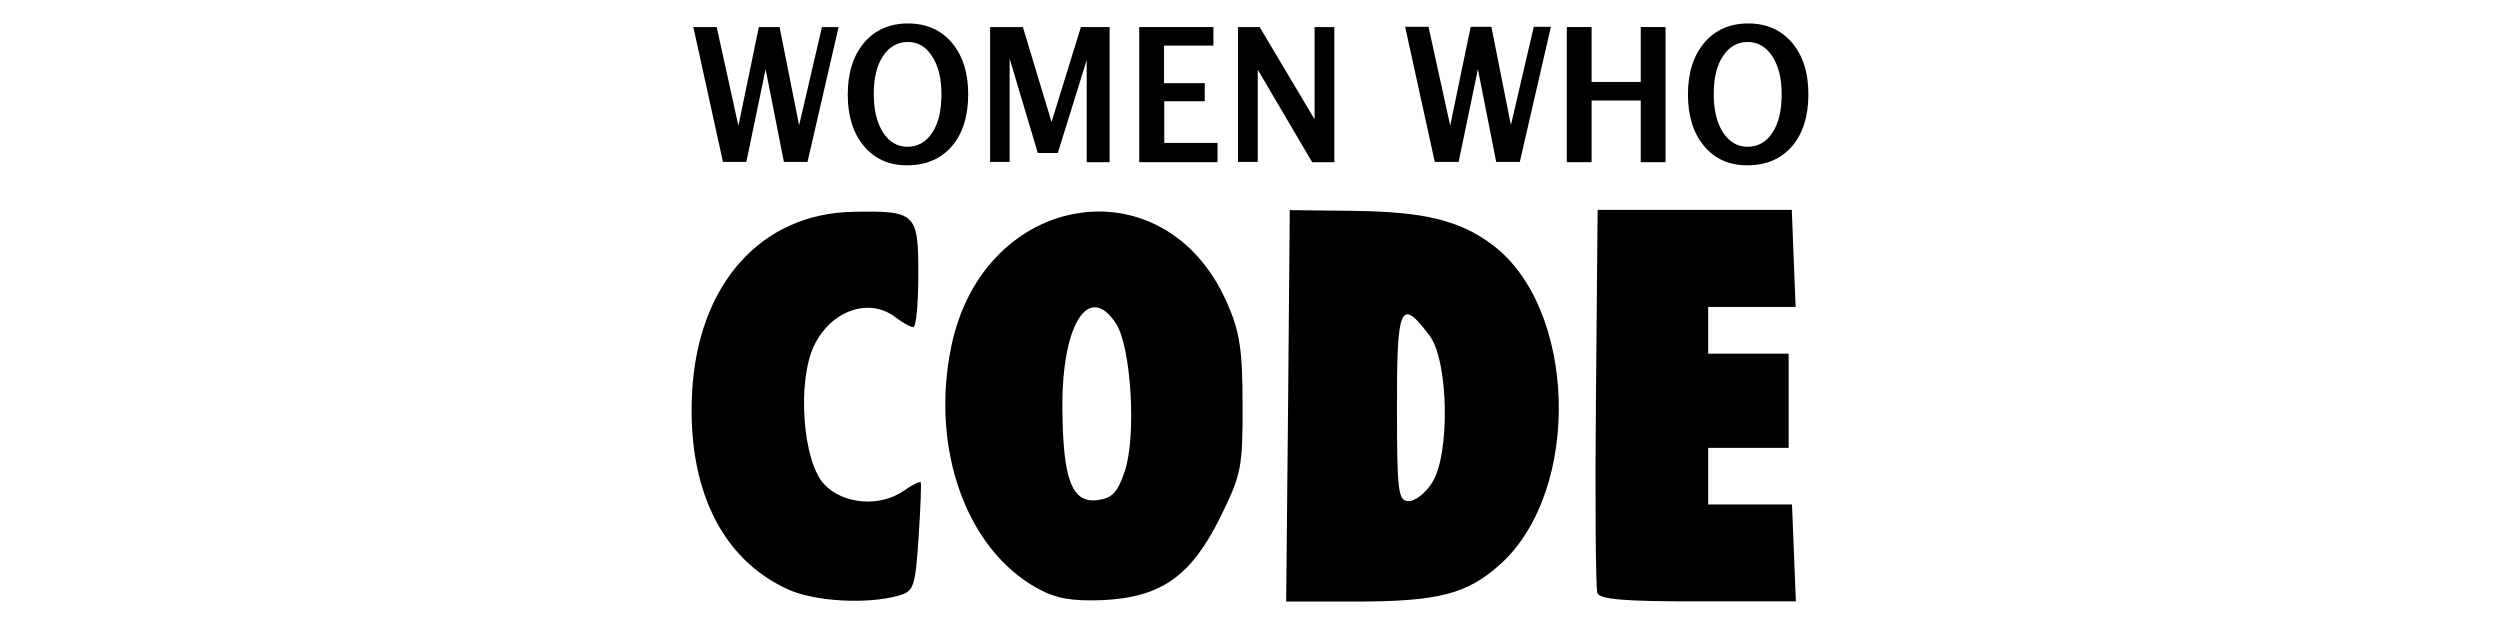
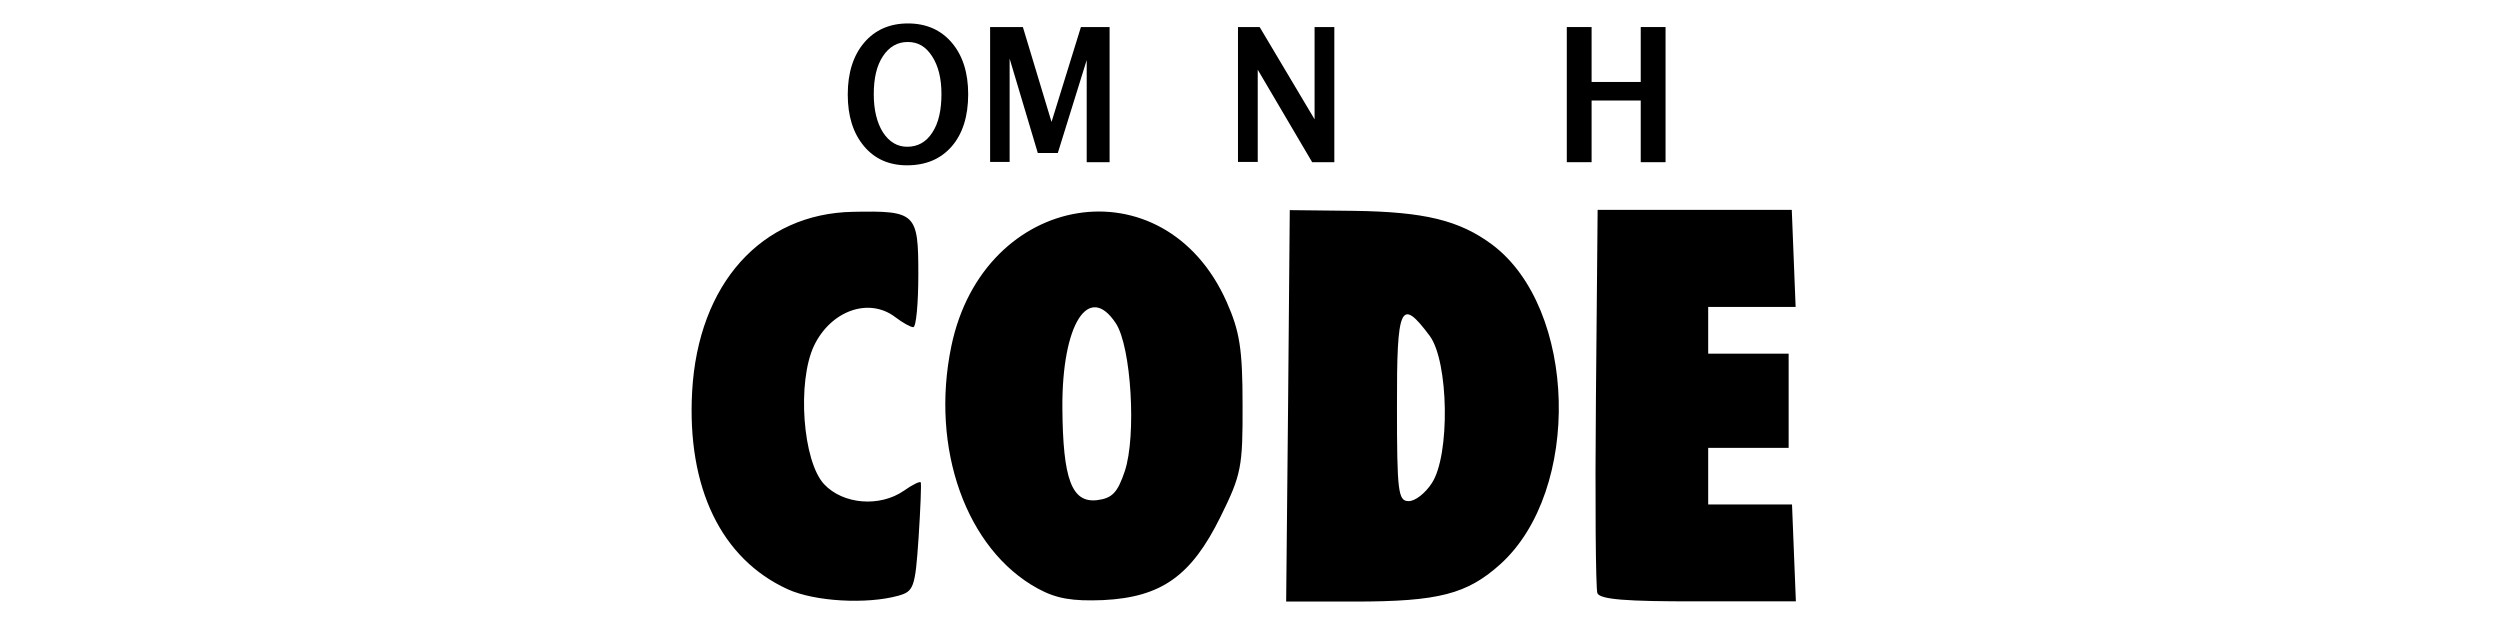
<svg xmlns="http://www.w3.org/2000/svg" version="1.1" x="0" y="0" width="160" height="40" viewBox="0, 0, 160, 40">
  <g id="Background">
    <rect x="0" y="0" width="160" height="40" fill="#FFFFFF" fill-opacity="0" />
  </g>
  <g id="Layer_1">
    <g>
-       <path d="M50.417,37.714 C46.162,35.771 43.957,31.223 44.297,25.057 C44.682,18.165 48.721,13.664 54.595,13.556 C58.619,13.479 58.773,13.633 58.773,17.549 C58.773,19.414 58.634,20.94 58.449,20.94 C58.28,20.94 57.755,20.647 57.293,20.293 C55.612,19.013 53.177,19.877 52.097,22.127 C51.003,24.44 51.373,29.527 52.745,30.992 C53.963,32.287 56.306,32.472 57.848,31.408 C58.387,31.023 58.865,30.792 58.927,30.869 C58.973,30.946 58.912,32.549 58.788,34.43 C58.572,37.621 58.48,37.852 57.478,38.13 C55.458,38.685 52.144,38.5 50.417,37.714 L50.417,37.714 z M66.42,37.667 C61.841,35.17 59.528,28.695 60.885,22.158 C62.951,12.215 74.513,10.349 78.506,19.322 C79.339,21.202 79.524,22.328 79.524,25.889 C79.539,29.897 79.447,30.375 78.105,33.089 C76.24,36.866 74.328,38.222 70.597,38.407 C68.624,38.485 67.607,38.315 66.42,37.667 L66.42,37.667 z M71.985,30.16 C72.74,27.909 72.401,22.189 71.415,20.694 C69.672,18.042 67.961,20.755 67.992,26.09 C68.023,30.684 68.593,32.195 70.212,32.01 C71.183,31.886 71.522,31.532 71.985,30.16 z M82.437,25.982 L82.545,13.448 L86.646,13.494 C91.163,13.556 93.399,14.095 95.495,15.653 C100.937,19.722 101.246,31.393 96.02,36.11 C93.892,38.022 92.073,38.5 86.708,38.5 L82.314,38.5 L82.437,25.982 L82.437,25.982 z M91.641,30.915 C92.813,29.127 92.72,23.145 91.502,21.495 C89.637,18.998 89.39,19.537 89.406,26.059 C89.406,31.47 89.483,32.071 90.146,32.071 C90.562,32.087 91.225,31.562 91.641,30.915 L91.641,30.915 z M102.232,37.96 C102.125,37.667 102.078,32.025 102.14,25.427 L102.248,13.432 L108.461,13.432 L114.674,13.432 L114.797,16.547 L114.92,19.645 L112.115,19.645 L109.324,19.645 L109.324,21.141 L109.324,22.636 L111.899,22.636 L114.473,22.636 L114.473,25.658 L114.473,28.664 L111.899,28.664 L109.324,28.664 L109.324,30.483 L109.324,32.287 L112.007,32.287 L114.689,32.287 L114.812,35.386 L114.936,38.485 L108.692,38.485 C104.052,38.5 102.387,38.361 102.232,37.96 L102.232,37.96 z" fill="#000000" id="path2989_9_" />
+       <path d="M50.417,37.714 C46.162,35.771 43.957,31.223 44.297,25.057 C44.682,18.165 48.721,13.664 54.595,13.556 C58.619,13.479 58.773,13.633 58.773,17.549 C58.773,19.414 58.634,20.94 58.449,20.94 C58.28,20.94 57.755,20.647 57.293,20.293 C55.612,19.013 53.177,19.877 52.097,22.127 C51.003,24.44 51.373,29.527 52.745,30.992 C53.963,32.287 56.306,32.472 57.848,31.408 C58.387,31.023 58.865,30.792 58.927,30.869 C58.973,30.946 58.912,32.549 58.788,34.43 C58.572,37.621 58.48,37.852 57.478,38.13 C55.458,38.685 52.144,38.5 50.417,37.714 L50.417,37.714 z M66.42,37.667 C61.841,35.17 59.528,28.695 60.885,22.158 C62.951,12.215 74.513,10.349 78.506,19.322 C79.339,21.202 79.524,22.328 79.524,25.889 C79.539,29.897 79.447,30.375 78.105,33.089 C76.24,36.866 74.328,38.222 70.597,38.407 C68.624,38.485 67.607,38.315 66.42,37.667 L66.42,37.667 z M71.985,30.16 C72.74,27.909 72.401,22.189 71.415,20.694 C69.672,18.042 67.961,20.755 67.992,26.09 C68.023,30.684 68.593,32.195 70.212,32.01 C71.183,31.886 71.522,31.532 71.985,30.16 z M82.437,25.982 L82.545,13.448 L86.646,13.494 C91.163,13.556 93.399,14.095 95.495,15.653 C100.937,19.722 101.246,31.393 96.02,36.11 C93.892,38.022 92.073,38.5 86.708,38.5 L82.314,38.5 L82.437,25.982 L82.437,25.982 z M91.641,30.915 C92.813,29.127 92.72,23.145 91.502,21.495 C89.637,18.998 89.39,19.537 89.406,26.059 C89.406,31.47 89.483,32.071 90.146,32.071 C90.562,32.087 91.225,31.562 91.641,30.915 L91.641,30.915 z M102.232,37.96 C102.125,37.667 102.078,32.025 102.14,25.427 L102.248,13.432 L108.461,13.432 L114.674,13.432 L114.797,16.547 L114.92,19.645 L109.324,19.645 L109.324,21.141 L109.324,22.636 L111.899,22.636 L114.473,22.636 L114.473,25.658 L114.473,28.664 L111.899,28.664 L109.324,28.664 L109.324,30.483 L109.324,32.287 L112.007,32.287 L114.689,32.287 L114.812,35.386 L114.936,38.485 L108.692,38.485 C104.052,38.5 102.387,38.361 102.232,37.96 L102.232,37.96 z" fill="#000000" id="path2989_9_" />
      <g>
-         <path d="M46.27,10.365 L44.374,1.731 L45.869,1.731 L47.257,8.052 L48.567,1.731 L49.893,1.731 L51.142,8.021 L52.606,1.731 L53.67,1.731 L51.681,10.365 L50.17,10.365 L48.999,4.429 L47.765,10.365 L46.27,10.365 z" fill="#000000" />
        <path d="M58.048,10.58 C56.892,10.58 55.967,10.164 55.289,9.347 C54.595,8.515 54.256,7.42 54.256,6.048 C54.256,4.66 54.61,3.55 55.304,2.733 C55.998,1.916 56.938,1.5 58.11,1.5 C59.282,1.5 60.222,1.916 60.916,2.733 C61.61,3.55 61.964,4.645 61.964,6.033 C61.964,7.435 61.61,8.561 60.916,9.363 C60.207,10.18 59.251,10.58 58.048,10.58 z M58.064,9.393 C58.742,9.393 59.282,9.085 59.667,8.484 C60.068,7.883 60.253,7.05 60.253,6.017 C60.253,5.015 60.052,4.213 59.652,3.597 C59.251,2.98 58.757,2.687 58.095,2.687 C57.432,2.687 56.907,2.995 56.507,3.597 C56.106,4.198 55.921,5.015 55.921,6.033 C55.921,7.035 56.121,7.852 56.507,8.468 C56.907,9.085 57.432,9.393 58.064,9.393 z" fill="#000000" />
        <path d="M63.367,10.365 L63.367,1.731 L65.464,1.731 L67.298,7.805 L69.179,1.731 L71.014,1.731 L71.014,10.38 L69.549,10.38 L69.549,3.843 L67.699,9.794 L66.42,9.794 L64.616,3.751 L64.616,10.365 L63.367,10.365 z" fill="#000000" />
-         <path d="M72.91,10.365 L72.91,1.731 L77.658,1.731 L77.658,2.918 L74.498,2.918 L74.498,5.323 L77.103,5.323 L77.103,6.48 L74.513,6.48 L74.513,9.147 L77.92,9.147 L77.92,10.38 L72.91,10.38 z" fill="#000000" />
        <path d="M79.231,10.365 L79.231,1.731 L80.618,1.731 L84.133,7.636 L84.133,1.731 L85.397,1.731 L85.397,10.38 L83.979,10.38 L80.495,4.46 L80.495,10.365 L79.231,10.365 z" fill="#000000" />
-         <path d="M91.826,10.365 L89.93,1.716 L91.425,1.716 L92.813,8.037 L94.123,1.716 L95.449,1.716 L96.698,8.006 L98.162,1.716 L99.257,1.716 L97.268,10.365 L95.757,10.365 L94.586,4.429 L93.352,10.365 L91.826,10.365 z" fill="#000000" />
        <path d="M100.275,10.365 L100.275,1.731 L101.862,1.731 L101.862,5.246 L105.007,5.246 L105.007,1.731 L106.595,1.731 L106.595,10.38 L105.007,10.38 L105.007,6.433 L101.862,6.433 L101.862,10.38 L100.275,10.38 z" fill="#000000" />
-         <path d="M111.822,10.58 C110.665,10.58 109.74,10.164 109.062,9.347 C108.368,8.515 108.029,7.42 108.029,6.048 C108.029,4.66 108.384,3.55 109.077,2.733 C109.771,1.916 110.712,1.5 111.883,1.5 C113.055,1.5 113.995,1.916 114.689,2.733 C115.383,3.55 115.737,4.645 115.737,6.033 C115.737,7.435 115.383,8.561 114.689,9.363 C113.98,10.18 113.024,10.58 111.822,10.58 z M111.837,9.393 C112.515,9.393 113.055,9.085 113.44,8.484 C113.841,7.883 114.026,7.05 114.026,6.017 C114.026,5.015 113.826,4.213 113.425,3.597 C113.024,2.995 112.5,2.687 111.852,2.687 C111.19,2.687 110.665,2.995 110.265,3.597 C109.864,4.198 109.679,5.015 109.679,6.033 C109.679,7.035 109.879,7.852 110.265,8.468 C110.681,9.085 111.19,9.393 111.837,9.393 z" fill="#000000" />
      </g>
    </g>
  </g>
</svg>